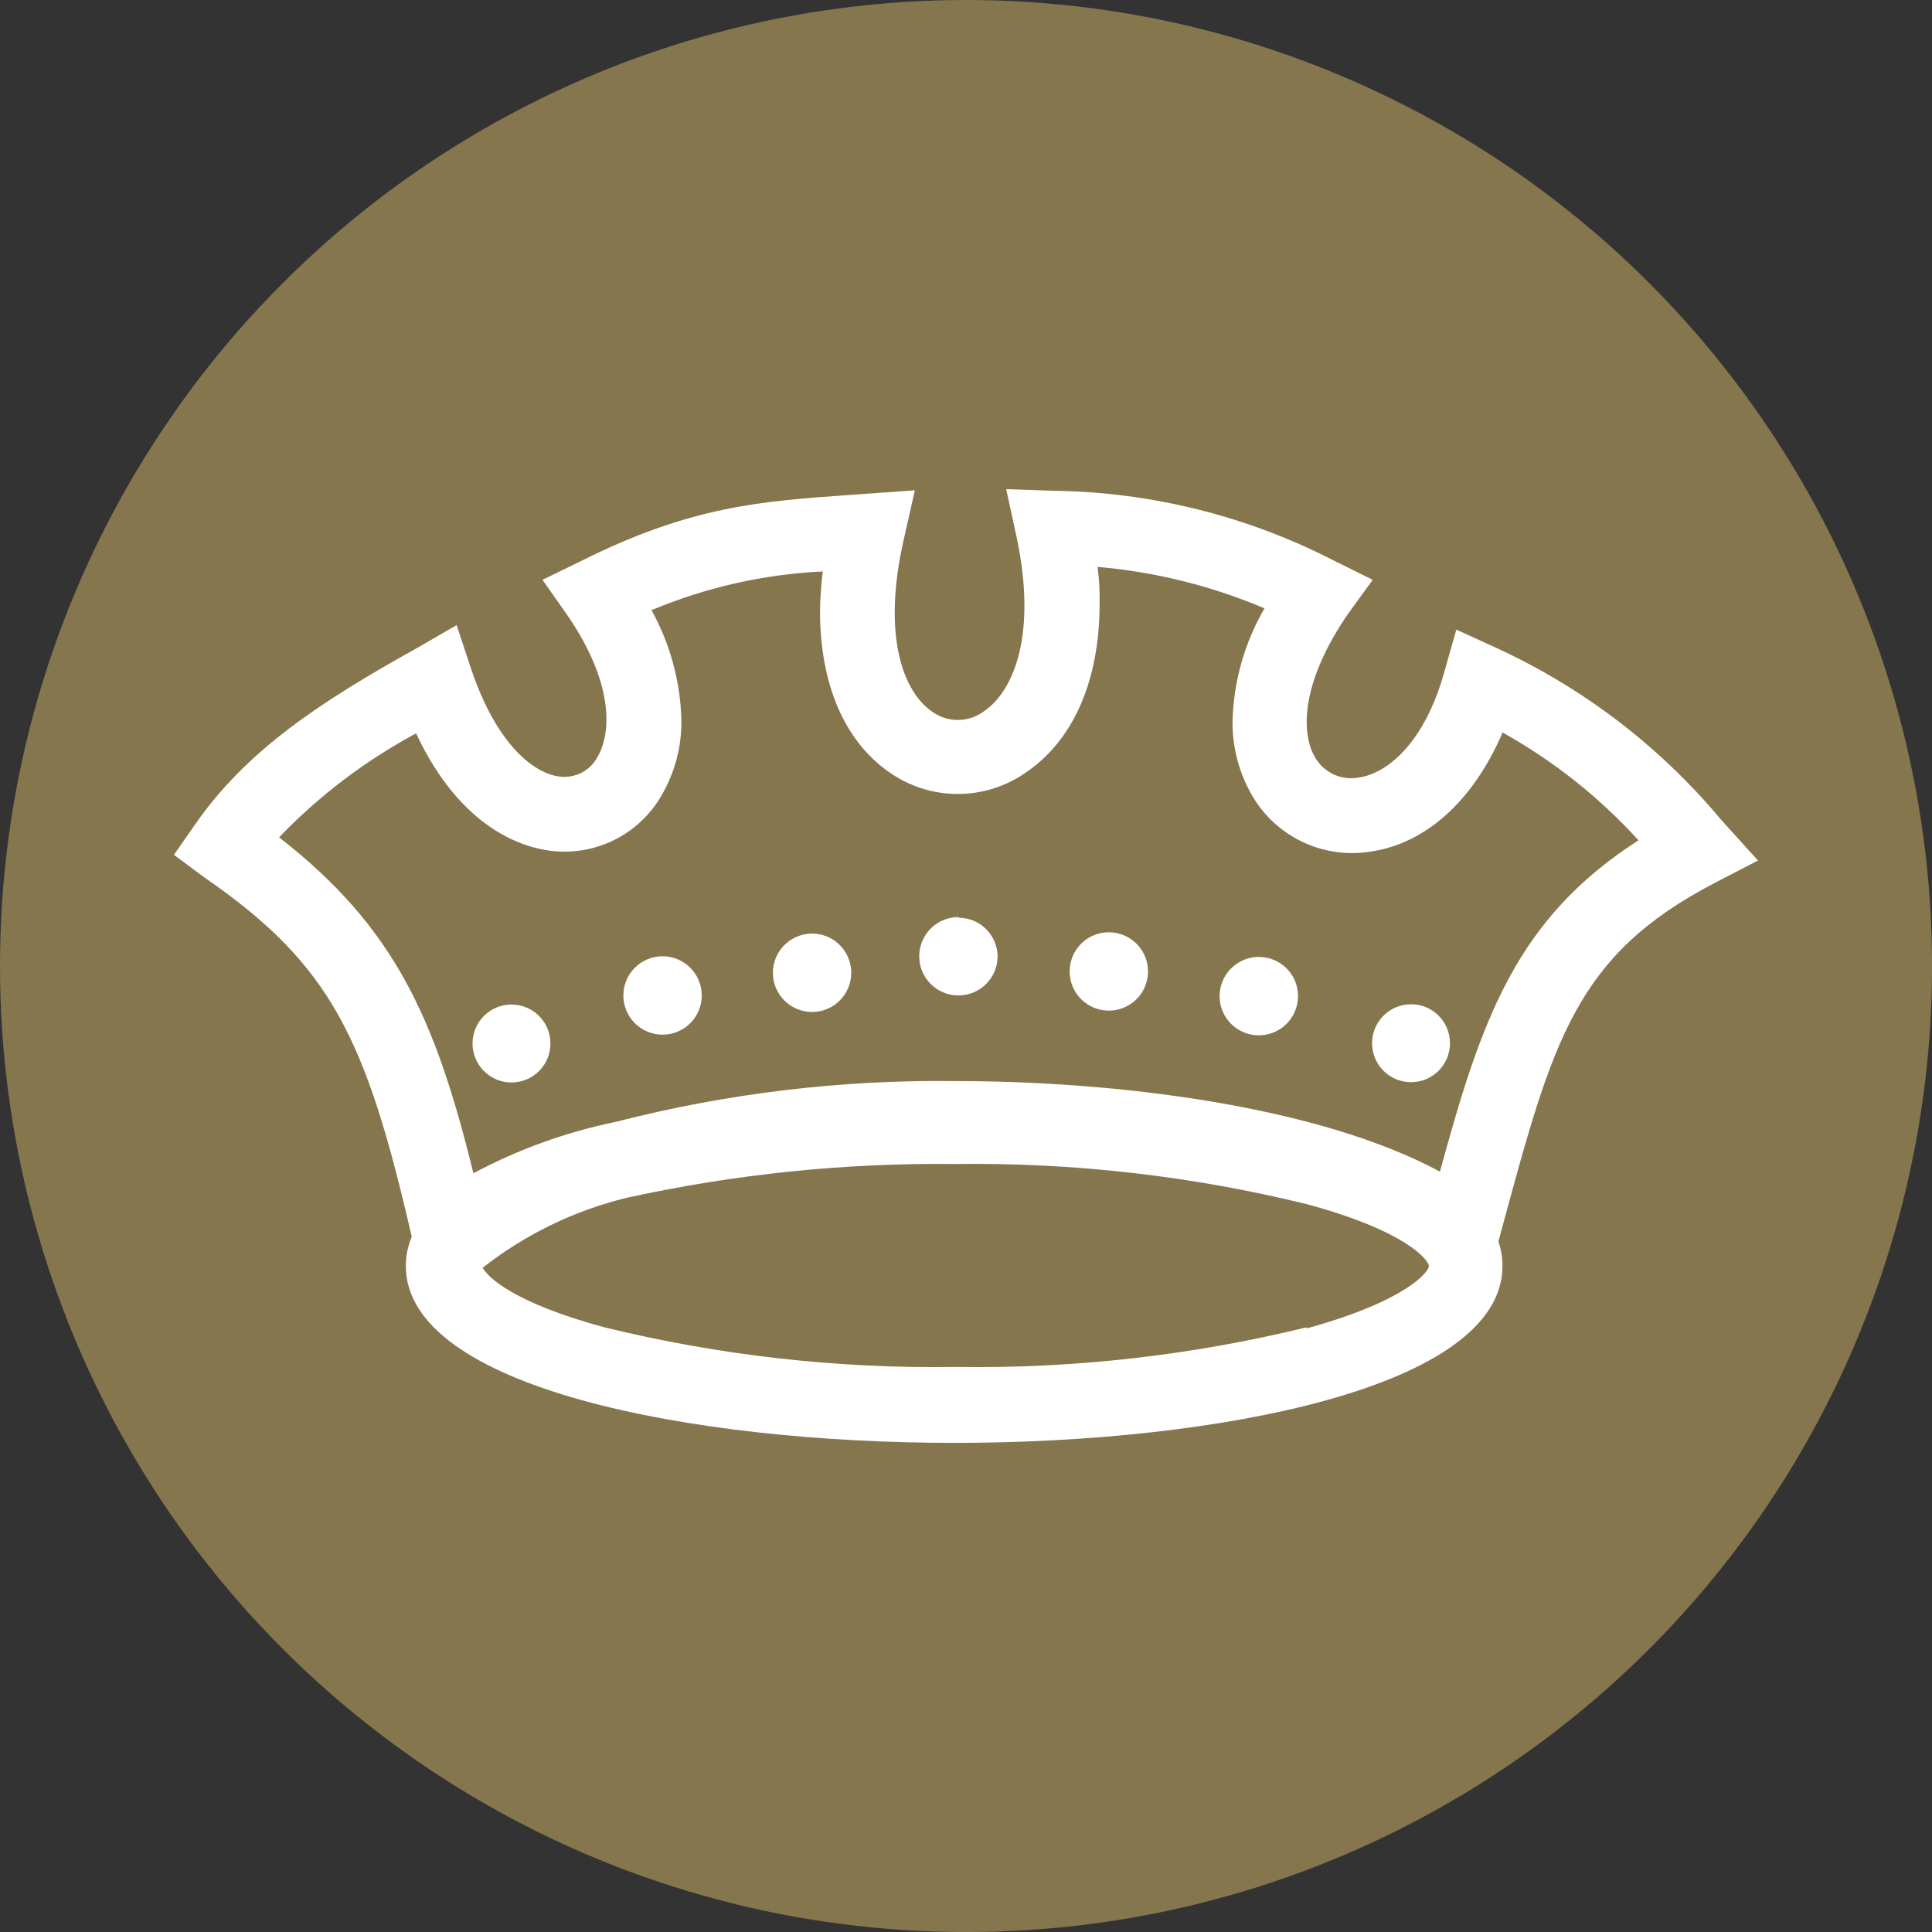
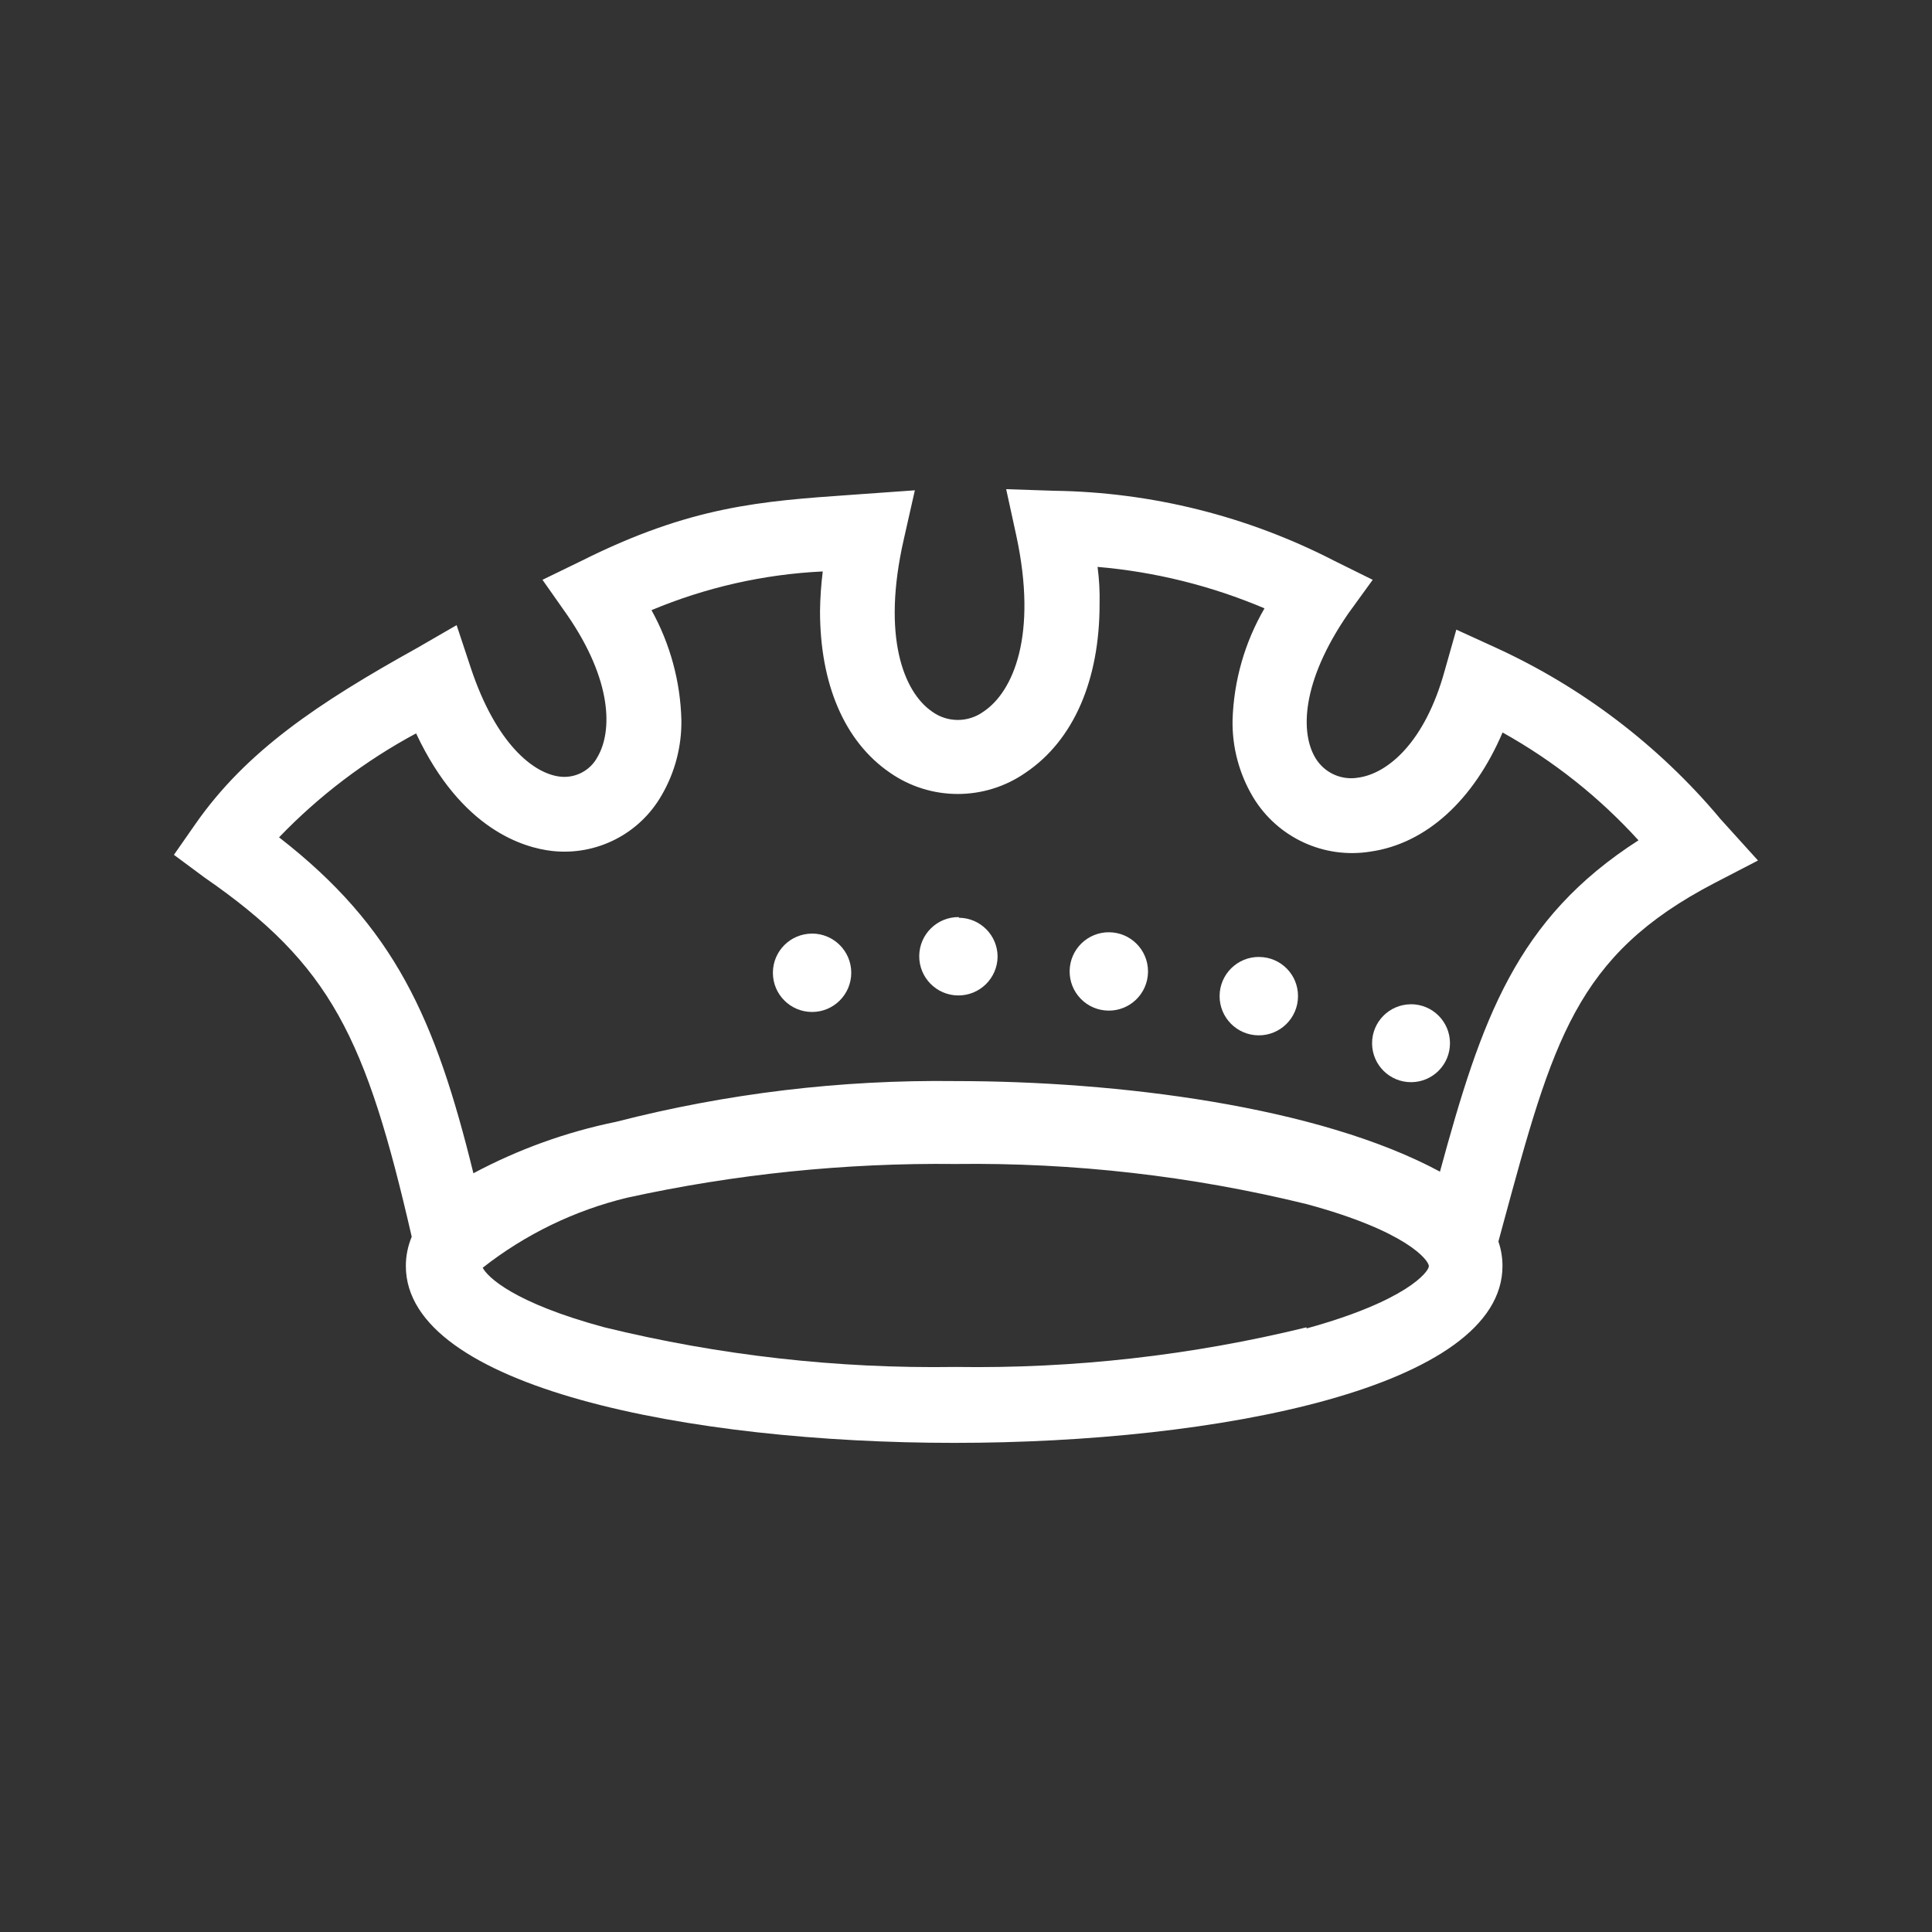
<svg xmlns="http://www.w3.org/2000/svg" id="BACKGROUND" viewBox="0 0 459.57 459.57">
  <rect x="0" y="0" width="459.57" height="459.57" fill="#333333" stroke="none" />
  <defs>
    <style>
      .cls-1 {
        fill: #86764e;
      }

      .cls-2 {
        fill: #fff;
      }
    </style>
  </defs>
-   <circle class="cls-1" cx="229.79" cy="229.79" r="229.79" />
  <g id="Layer_2" data-name="Layer 2">
    <g id="Layer_1-2" data-name="Layer 1-2">
      <g id="Layer_2-2" data-name="Layer 2-2">
        <g id="Artwork">
          <path class="cls-2" d="M342.54,278.71c-28.99-15.63-76.84-21.55-115.21-21.55-27.25-.35-54.43,2.91-80.83,9.7-11.83,2.42-23.24,6.54-33.89,12.23-9.05-36.86-18.75-58.57-46.23-79.91,9.51-9.89,20.51-18.24,32.6-24.73,10.78,23.01,25.7,27.21,32.33,27.97,10.56,1.18,20.81-4.03,26.08-13.26,3.17-5.44,4.79-11.65,4.69-17.94-.24-9.14-2.68-18.09-7.11-26.08,12.94-5.42,26.72-8.54,40.74-9.21-.39,3.13-.61,6.28-.65,9.43,0,17.3,5.77,30.98,16.6,38.42,9.71,6.78,22.62,6.78,32.33,0,11.42-7.71,17.57-22.04,17.57-40.09.07-2.95-.09-5.91-.48-8.84,13.68,1.17,27.08,4.5,39.71,9.86-4.71,8.1-7.32,17.25-7.6,26.62-.11,6.44,1.59,12.79,4.9,18.32,5.79,9.58,16.81,14.7,27.86,12.93,13.36-1.89,24.63-12.34,31.47-28.34,12.1,6.74,23.02,15.4,32.33,25.65-29.15,18.7-37.34,42.57-47.2,78.73M310.8,315.73c-27.32,6.69-55.39,9.86-83.52,9.43-28.13.43-56.2-2.74-83.52-9.43-21.55-5.82-27.8-11.96-28.94-14.17,10.12-7.94,21.82-13.62,34.32-16.65,25.66-5.63,51.87-8.32,78.13-8.03,28.13-.36,56.2,2.84,83.52,9.54,23.98,6.47,29.1,13.42,29.1,14.76s-5.39,8.3-29.1,14.82M408.98,194.49c-14.51-17.23-32.66-31.03-53.13-40.41l-9.43-4.31-2.75,9.7c-4.74,17.3-13.69,24.52-20.48,25.49-4.03.74-8.1-1.08-10.24-4.58-3.61-5.87-3.56-18,7.76-34.43l5.82-8.03-9.16-4.53c-20.63-10.63-43.45-16.33-66.66-16.65l-11.37-.38,2.42,11.1c5.07,23.55-.7,37.07-7.81,41.81-3.65,2.65-8.59,2.65-12.23,0-6.74-4.63-12.02-17.78-6.74-40.95l2.64-11.69-15.14,1.08c-21.55,1.51-38.15,2.69-64.12,15.68l-9.32,4.53,5.87,8.35c10.78,15.63,10.78,27.7,7.22,33.79-1.71,3.22-5.21,5.07-8.84,4.69-6.41-.7-15.3-7.87-21.28-25.81l-3.39-10.24-9.32,5.39c-23.66,13.15-40.74,24.57-52.86,41.98l-5.07,7.27,7.27,5.39c30.12,20.8,38.42,38.15,49.3,85.46-.92,2.2-1.4,4.56-1.4,6.95,0,28.88,67.63,42.08,130.46,42.08s130.4-13.2,130.4-42.08c0-1.98-.32-3.95-.97-5.82l1.02-3.77c11.96-44.08,17.35-64.28,50.33-81.47l10.4-5.39-9.21-10.18Z" />
          <path class="cls-2" d="M228.09,218.15c-5.15-.06-9.37,4.07-9.43,9.21-.06,5.15,4.07,9.37,9.21,9.43,5.15.06,9.37-4.07,9.43-9.21h0c0-5.1-4.12-9.24-9.21-9.27" />
          <path class="cls-2" d="M193.17,222.08c-5.15,0-9.32,4.17-9.32,9.32s4.17,9.32,9.32,9.32h0c5.15,0,9.32-4.18,9.32-9.33,0-5.14-4.17-9.31-9.32-9.32" />
          <path class="cls-2" d="M263.92,221.76c-5.15-.09-9.39,4.01-9.48,9.16s4.01,9.39,9.16,9.48c5.15.09,9.39-4.01,9.48-9.16,0-.05,0-.11,0-.16,0-5.15-4.17-9.32-9.32-9.32h0" />
-           <path class="cls-2" d="M157.66,227.47c-5.15-.03-9.35,4.12-9.38,9.27-.03,5.15,4.12,9.35,9.27,9.38,5.15.03,9.35-4.12,9.38-9.27.03-5.15-4.12-9.35-9.27-9.38h0" />
-           <path class="cls-2" d="M121.56,238.95c-5.12.06-9.22,4.26-9.16,9.38.06,5.12,4.26,9.22,9.38,9.16,5.08-.06,9.16-4.19,9.16-9.27,0-5.12-4.15-9.27-9.27-9.27-.04,0-.07,0-.11,0h0" />
          <path class="cls-2" d="M299.49,227.63c-5.15-.03-9.35,4.12-9.38,9.27-.03,5.15,4.12,9.35,9.27,9.38,5.15.03,9.35-4.12,9.38-9.27,0-.02,0-.04,0-.05.03-5.12-4.1-9.29-9.21-9.32-.02,0-.04,0-.05,0" />
          <path class="cls-2" d="M335.59,238.89c-5.12.03-9.24,4.2-9.21,9.32.03,5.12,4.2,9.24,9.32,9.21,5.1-.03,9.21-4.17,9.21-9.27,0-5.12-4.15-9.27-9.27-9.27-.02,0-.04,0-.05,0" />
        </g>
      </g>
    </g>
  </g>
</svg>